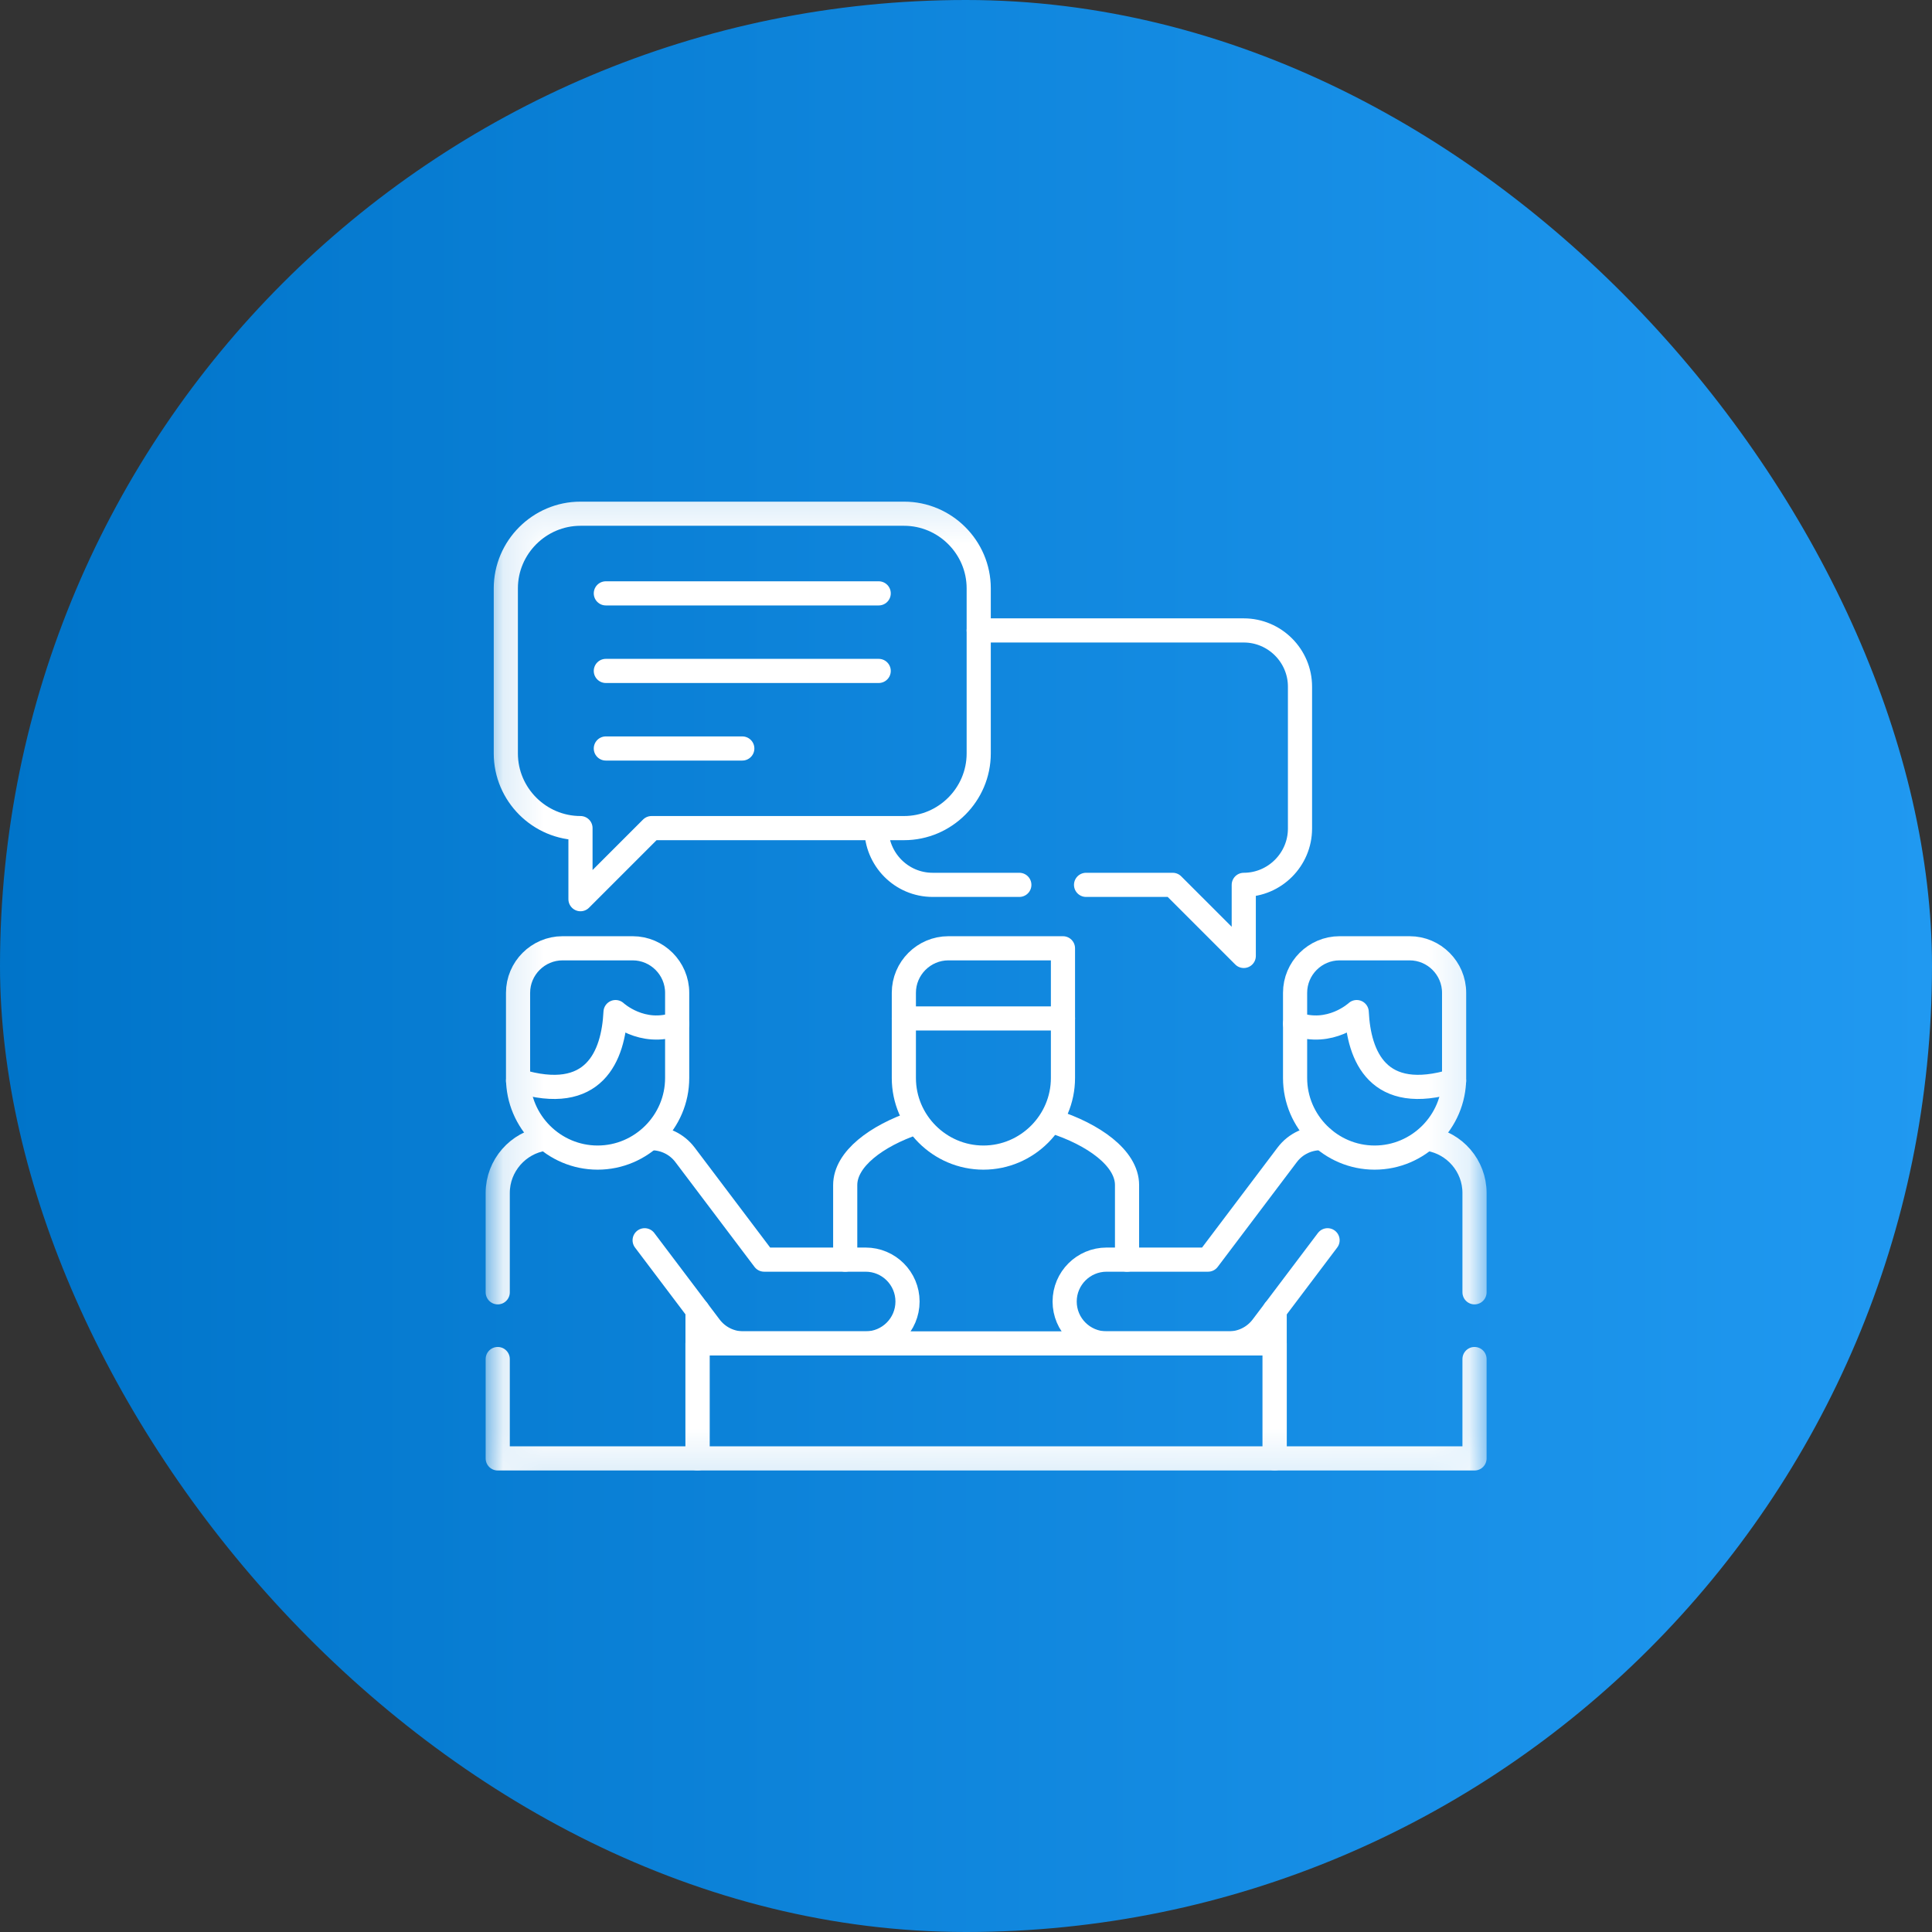
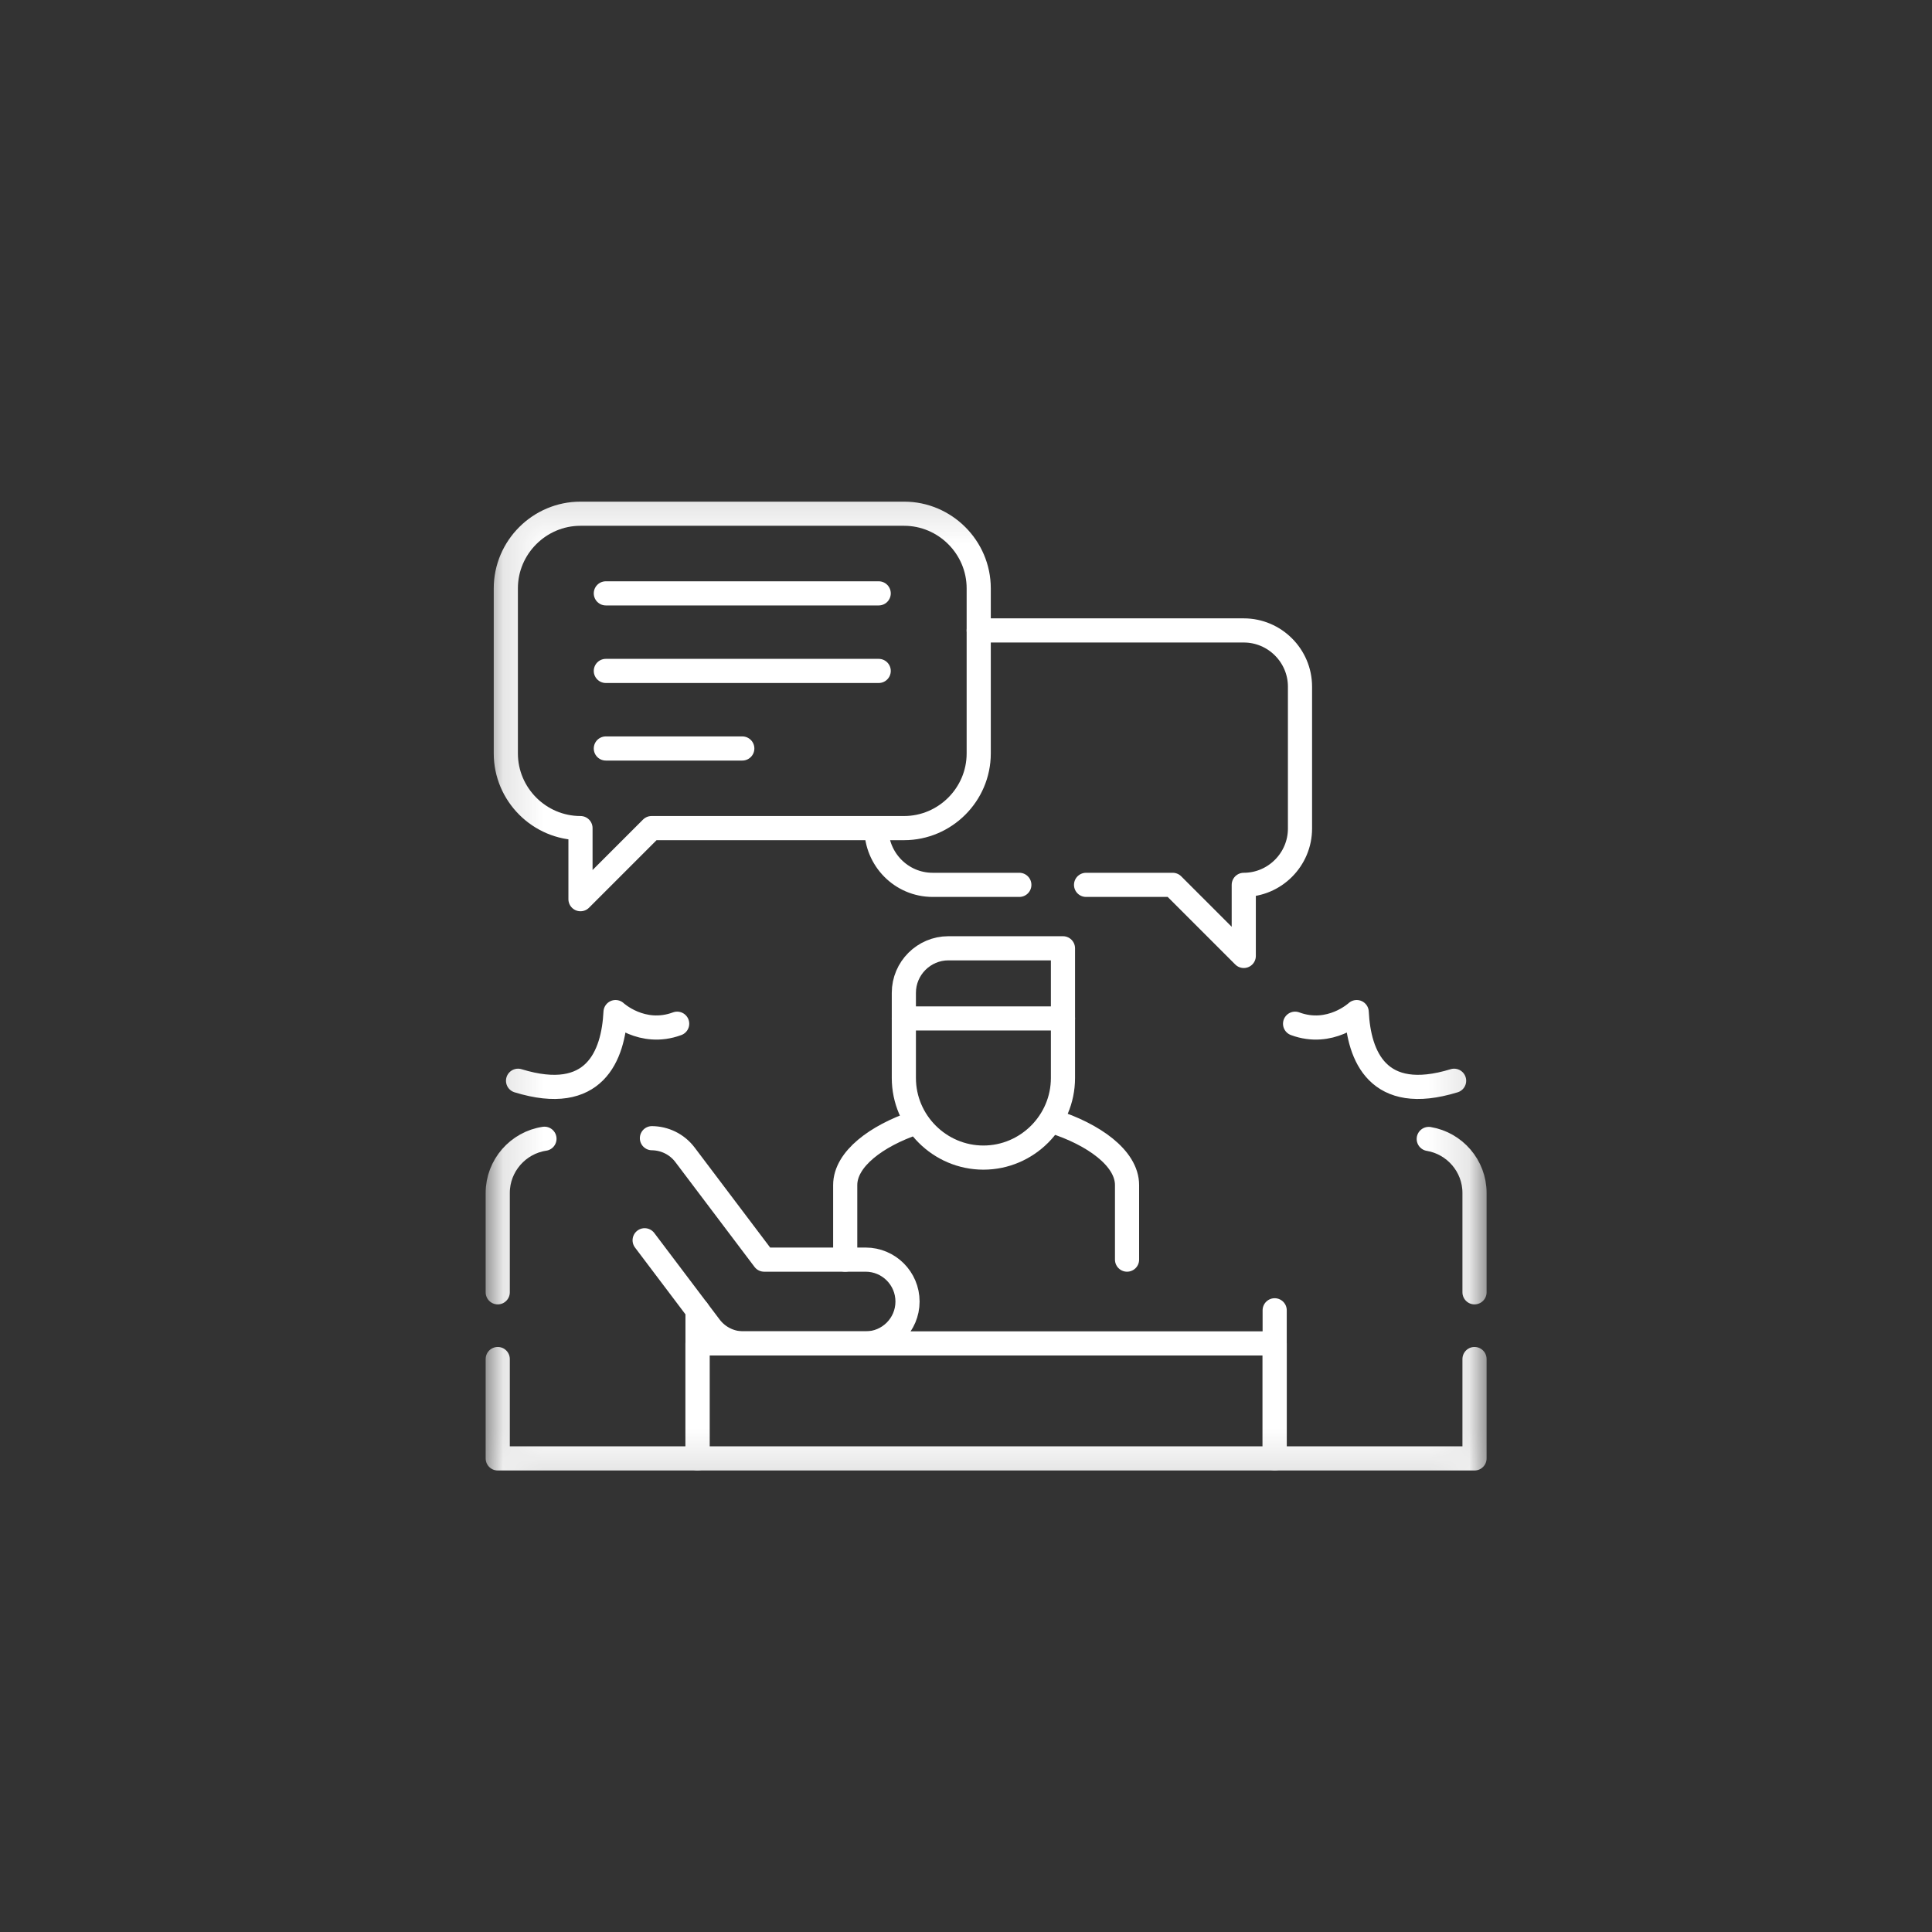
<svg xmlns="http://www.w3.org/2000/svg" width="48" height="48" viewBox="0 0 48 48" fill="none">
  <rect x="0" y="0" width="48" height="48" fill="#333333" stroke="none" />
-   <rect width="48" height="48" rx="24" fill="url(#paint0_linear_17472_5758)" />
  <g clip-path="url(#clip0_17472_5758)">
    <mask id="mask0_17472_5758" style="mask-type:luminance" maskUnits="userSpaceOnUse" x="12" y="12" width="25" height="25">
      <path d="M36.7 36.7V12.3H12.3V36.7H36.7Z" fill="white" stroke="white" stroke-width="0.6" />
    </mask>
    <g mask="url(#mask0_17472_5758)">
      <path d="M20.999 31.295V29.443C20.999 28.793 21.782 28.221 22.731 27.897M26.163 27.862C27.157 28.179 28.001 28.768 28.001 29.443V31.295" stroke="white" stroke-width="0.6" stroke-miterlimit="10" stroke-linecap="round" stroke-linejoin="round" />
      <path d="M17.329 36.234H31.669V33.377H17.329V36.234Z" stroke="white" stroke-width="0.6" stroke-miterlimit="10" stroke-linecap="round" stroke-linejoin="round" />
      <path d="M12.366 32.107V29.638C12.366 28.958 12.873 28.389 13.527 28.292M17.33 32.554V36.234H12.366V33.765" stroke="white" stroke-width="0.6" stroke-miterlimit="10" stroke-linecap="round" stroke-linejoin="round" />
      <path d="M36.634 32.107V29.638C36.634 28.966 36.14 28.404 35.497 28.297M31.669 32.554V36.234H36.634V33.765" stroke="white" stroke-width="0.6" stroke-miterlimit="10" stroke-linecap="round" stroke-linejoin="round" />
      <path d="M16.197 28.278C16.508 28.281 16.816 28.423 17.018 28.69L18.985 31.295H21.506C22.081 31.295 22.547 31.762 22.547 32.336C22.547 32.912 22.081 33.377 21.506 33.377H18.468C18.154 33.377 17.843 33.233 17.639 32.963L16.016 30.814" stroke="white" stroke-width="0.6" stroke-miterlimit="10" stroke-linecap="round" stroke-linejoin="round" />
-       <path d="M32.858 28.278C32.527 28.264 32.195 28.407 31.981 28.69L30.014 31.295H27.493C26.918 31.295 26.451 31.762 26.451 32.336C26.451 32.912 26.918 33.377 27.493 33.377H30.53C30.846 33.377 31.156 33.233 31.361 32.963L32.983 30.814" stroke="white" stroke-width="0.6" stroke-miterlimit="10" stroke-linecap="round" stroke-linejoin="round" />
      <path d="M16.188 20.574H22.461C23.481 20.574 24.316 19.739 24.316 18.719V14.617C24.316 13.598 23.481 12.763 22.461 12.763H14.422C13.402 12.763 12.567 13.598 12.567 14.617V18.719C12.567 19.739 13.402 20.574 14.422 20.574V22.34L16.188 20.574Z" stroke="white" stroke-width="0.6" stroke-miterlimit="10" stroke-linecap="round" stroke-linejoin="round" />
      <path d="M26.983 21.984H29.135L30.901 23.75V21.984C31.669 21.984 32.298 21.354 32.298 20.586V17.059C32.298 16.291 31.669 15.663 30.901 15.663H24.316M21.774 20.575C21.774 21.35 22.395 21.984 23.172 21.984H25.325" stroke="white" stroke-width="0.6" stroke-miterlimit="10" stroke-linecap="round" stroke-linejoin="round" />
      <path d="M15.052 16.669H21.831M15.052 18.596H18.442M15.052 14.742H21.831" stroke="white" stroke-width="0.6" stroke-miterlimit="10" stroke-linecap="round" stroke-linejoin="round" />
      <path d="M26.409 26.783C26.409 27.87 25.519 28.76 24.433 28.76C23.346 28.76 22.456 27.87 22.456 26.783V24.666C22.456 24.057 22.954 23.56 23.563 23.56H26.409V26.783Z" stroke="white" stroke-width="0.6" stroke-miterlimit="10" stroke-linecap="round" stroke-linejoin="round" />
-       <path d="M12.871 26.783C12.871 27.87 13.761 28.76 14.848 28.76C15.934 28.76 16.824 27.87 16.824 26.783V24.666C16.824 24.057 16.326 23.56 15.718 23.56H13.977C13.369 23.56 12.871 24.057 12.871 24.666V26.783Z" stroke="white" stroke-width="0.6" stroke-miterlimit="10" stroke-linecap="round" stroke-linejoin="round" />
-       <path d="M36.127 26.783C36.127 27.87 35.239 28.76 34.152 28.76C33.065 28.76 32.176 27.87 32.176 26.783V24.666C32.176 24.057 32.673 23.56 33.282 23.56H35.022C35.63 23.56 36.127 24.057 36.127 24.666V26.783Z" stroke="white" stroke-width="0.6" stroke-miterlimit="10" stroke-linecap="round" stroke-linejoin="round" />
      <path d="M12.871 26.851C14.767 27.434 15.238 26.238 15.293 25.145C15.293 25.145 15.949 25.758 16.824 25.434" stroke="white" stroke-width="0.6" stroke-miterlimit="10" stroke-linecap="round" stroke-linejoin="round" />
      <path d="M36.127 26.851C34.231 27.434 33.761 26.238 33.707 25.145C33.707 25.145 33.049 25.758 32.176 25.434" stroke="white" stroke-width="0.6" stroke-miterlimit="10" stroke-linecap="round" stroke-linejoin="round" />
      <path d="M22.456 25.303H26.409" stroke="white" stroke-width="0.6" stroke-miterlimit="10" stroke-linecap="round" stroke-linejoin="round" />
    </g>
  </g>
  <defs>
    <linearGradient id="paint0_linear_17472_5758" x1="0" y1="24" x2="48" y2="24" gradientUnits="userSpaceOnUse">
      <stop stop-color="#0074C9" />
      <stop offset="1" stop-color="#2099F1" />
    </linearGradient>
    <clipPath id="clip0_17472_5758">
      <rect width="25" height="25" fill="white" transform="translate(12 12)" />
    </clipPath>
  </defs>
</svg>